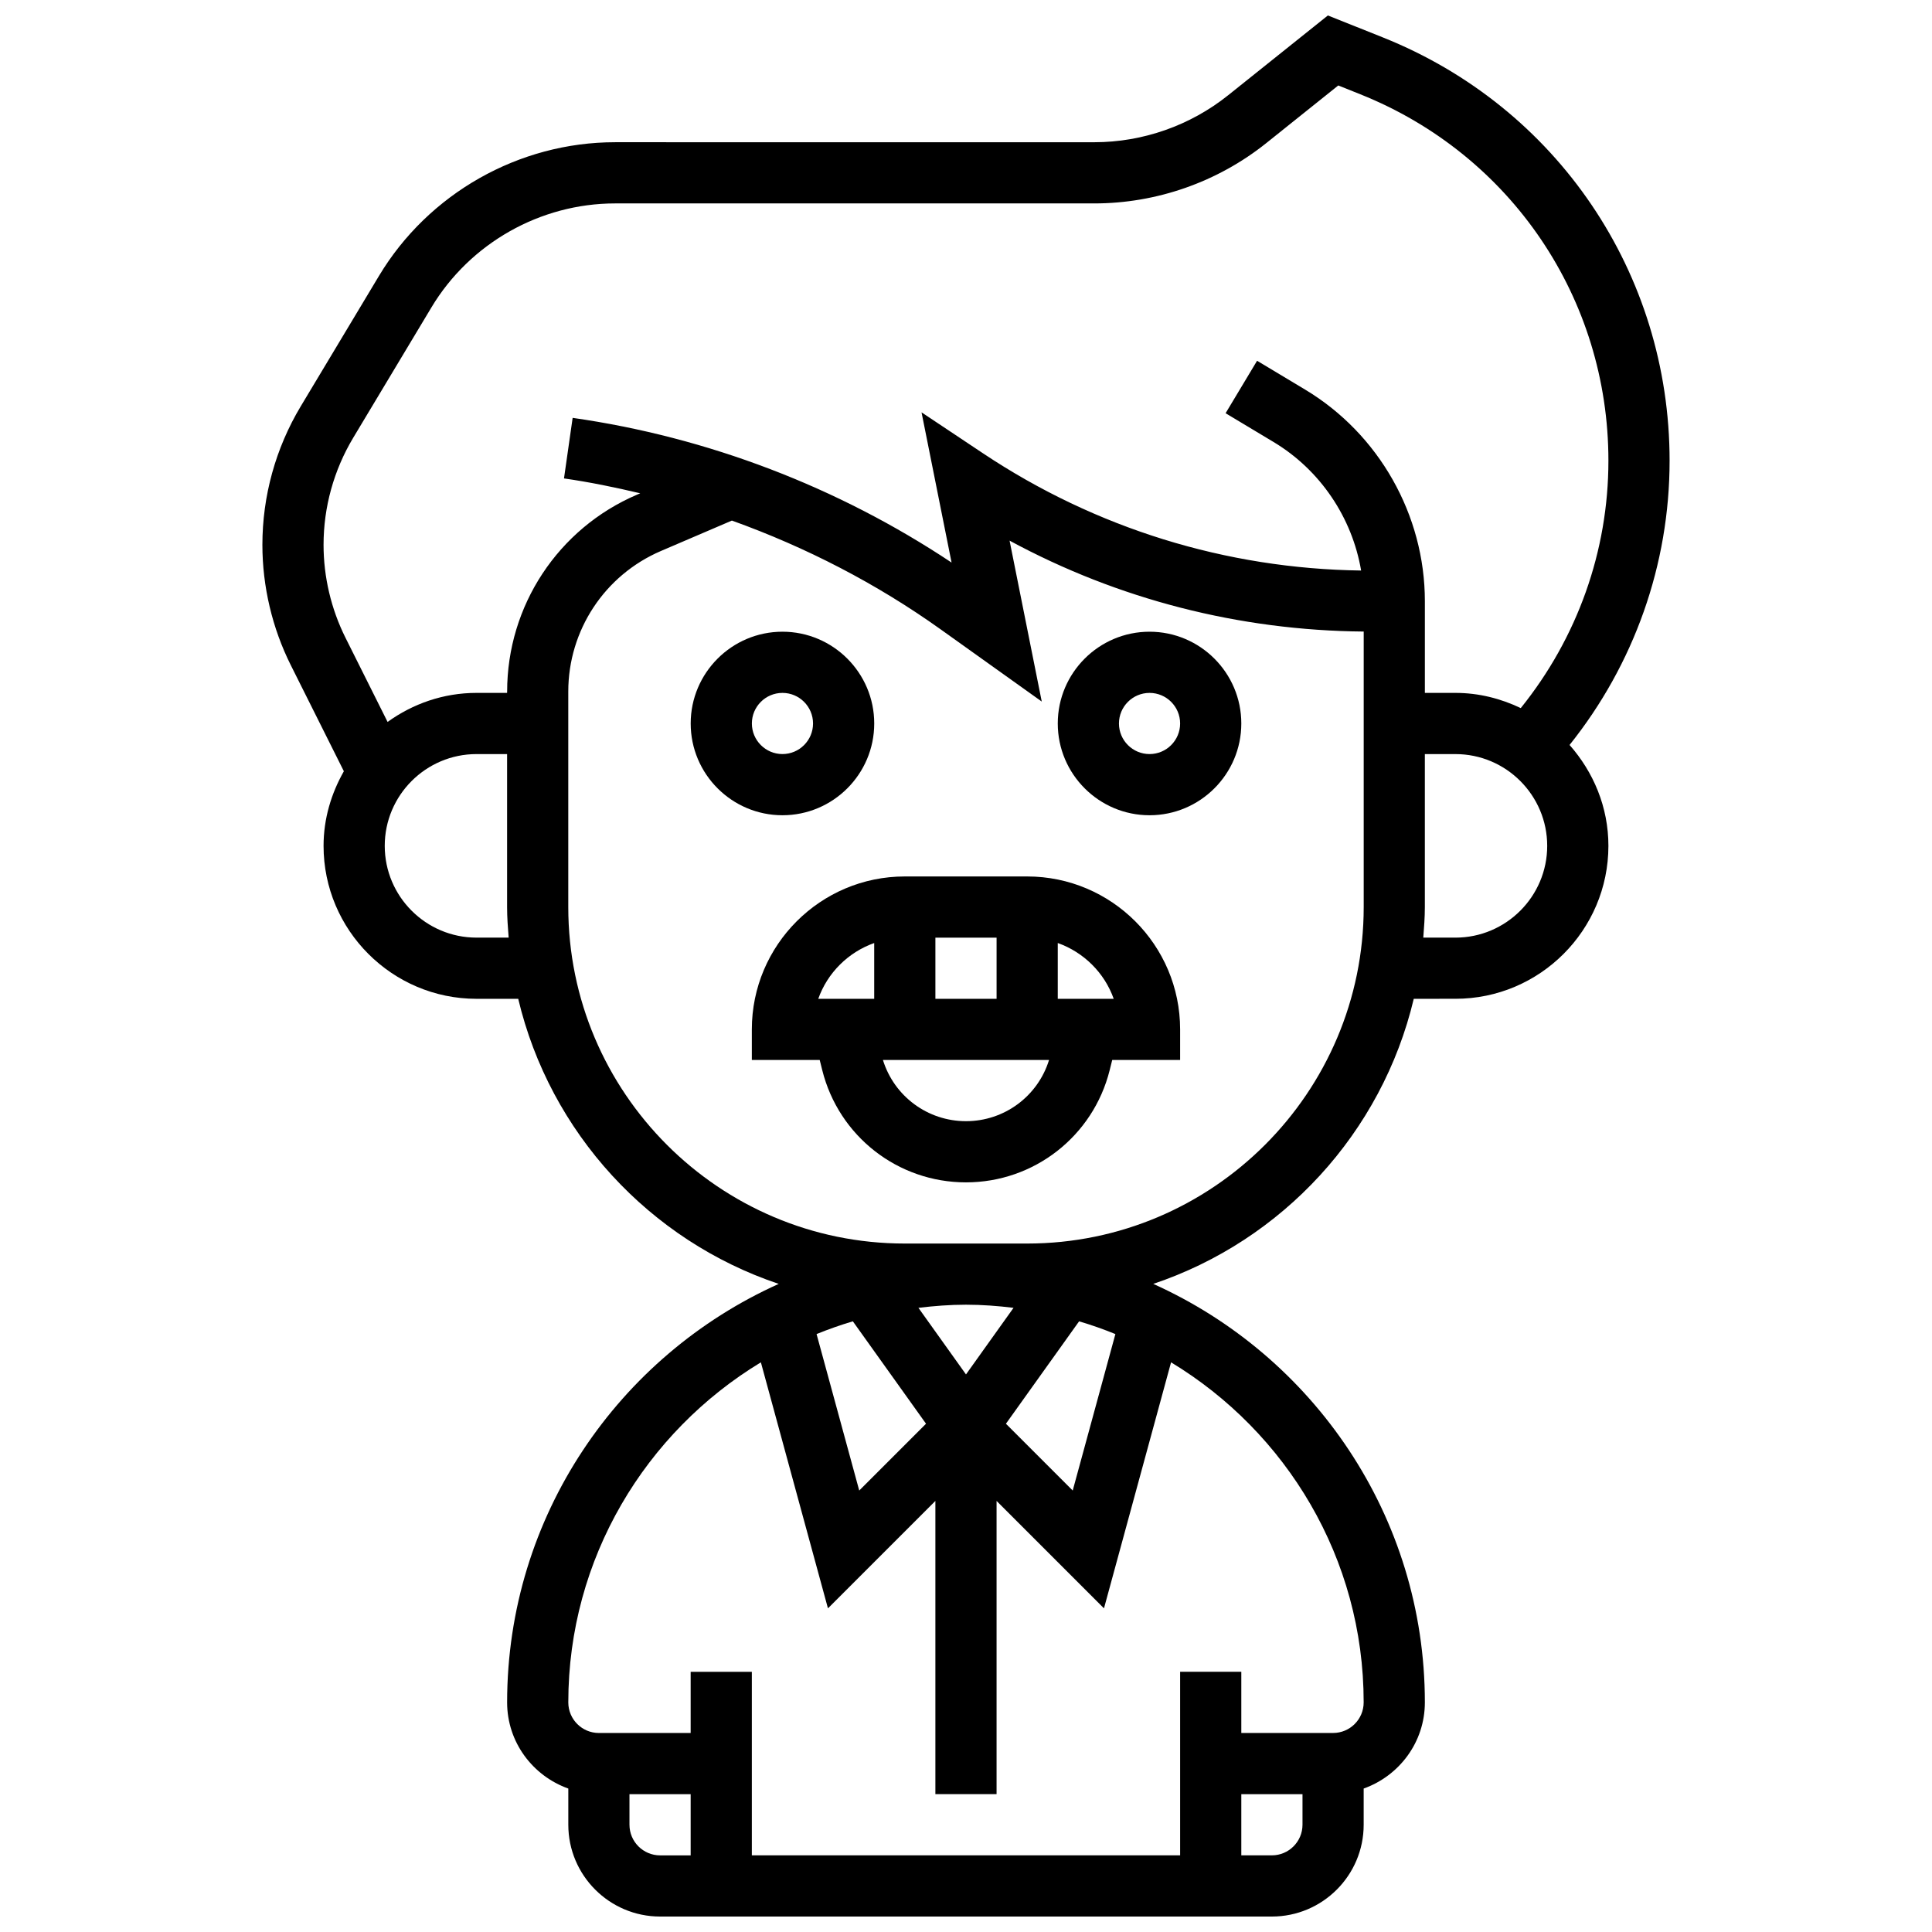
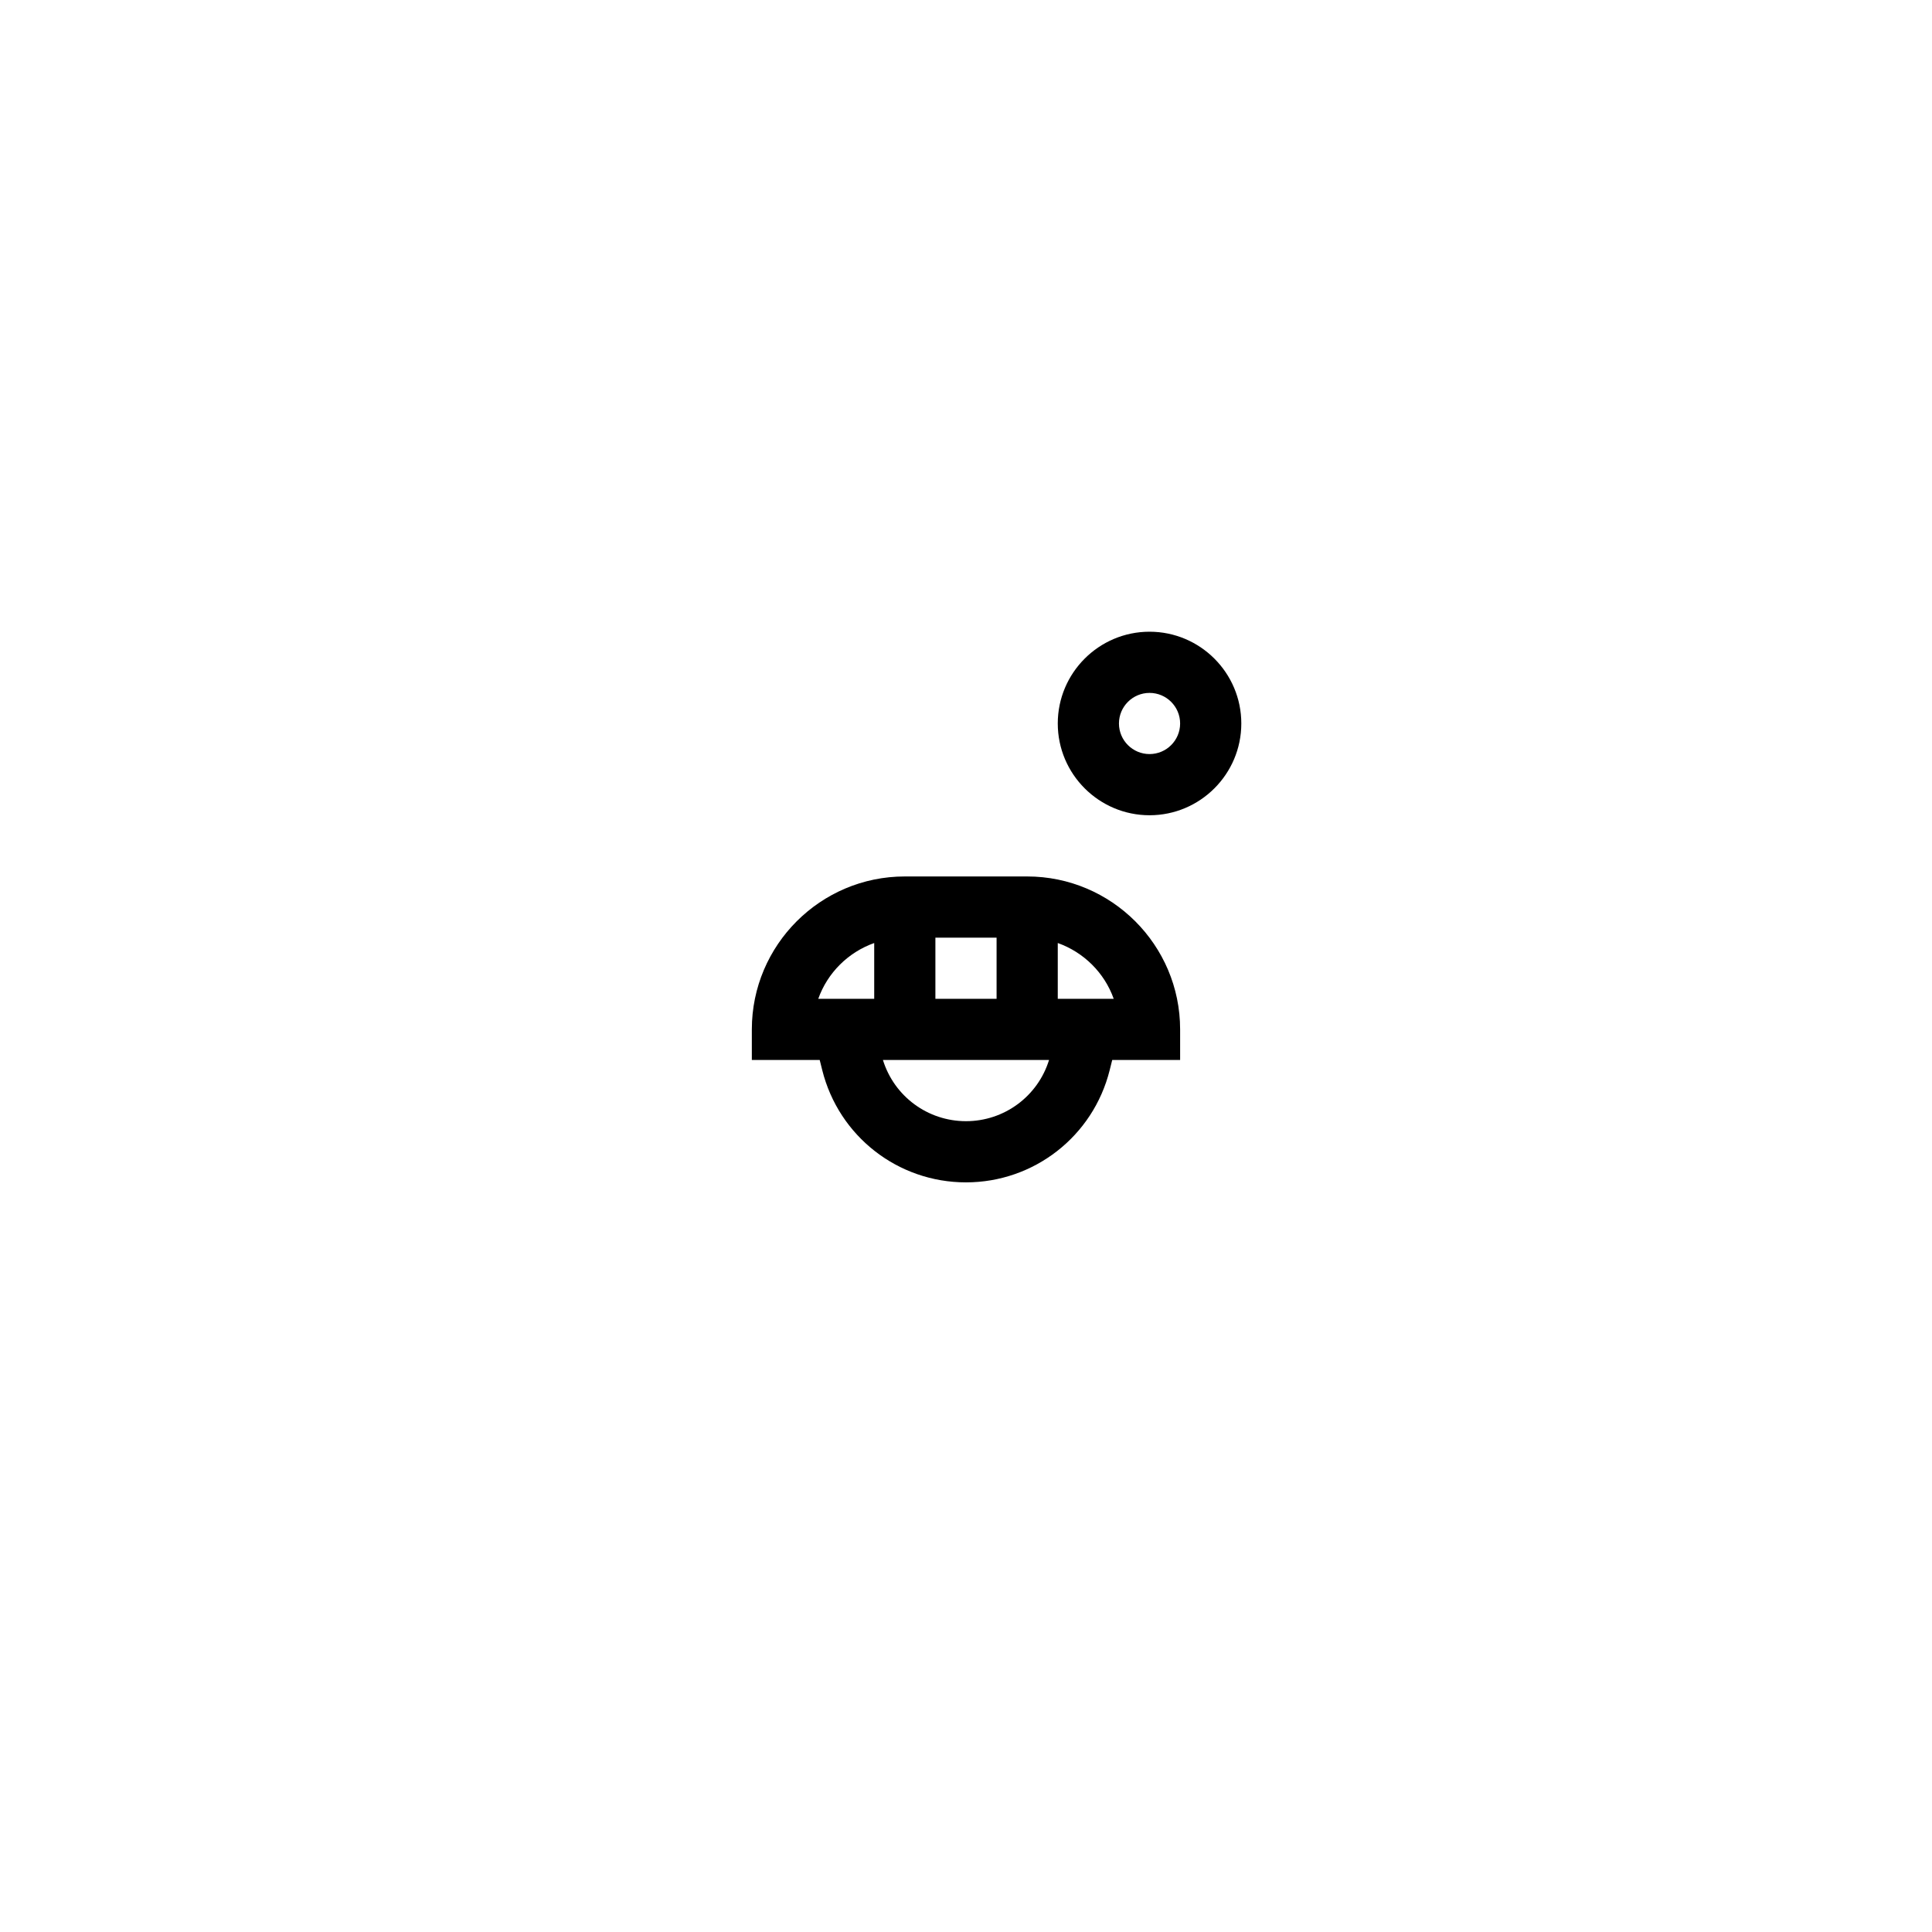
<svg xmlns="http://www.w3.org/2000/svg" width="800px" height="800px" version="1.1" viewBox="144 144 512 512">
  <defs>
    <clipPath id="a">
-       <path d="m213 148.09h374v503.81h-374z" />
-     </clipPath>
+       </clipPath>
  </defs>
  <path d="m416.21 376.27h-32.43c-22.352 0-40.535 18.184-40.535 40.535v8.105h17.988l0.672 2.691c4.379 17.512 20.039 29.738 38.086 29.738 18.047 0 33.707-12.227 38.086-29.738l0.672-2.691h17.996v-8.105c0-22.352-18.184-40.535-40.535-40.535zm22.938 32.426h-14.828v-14.789c6.891 2.453 12.379 7.891 14.828 14.789zm-47.258-16.211h16.215v16.215h-16.215zm-16.215 1.426v14.789h-14.828c2.449-6.902 7.938-12.34 14.828-14.789zm24.324 47.215c-10.156 0-19.035-6.598-22.012-16.215h44.02c-2.973 9.609-11.852 16.215-22.008 16.215z" />
-   <path d="m375.68 335.73c0-13.41-10.91-24.32-24.32-24.32-13.41 0-24.32 10.91-24.32 24.32 0 13.41 10.91 24.32 24.32 24.32 13.41 0 24.32-10.91 24.32-24.32zm-32.426 0c0-4.477 3.641-8.105 8.105-8.105 4.469 0 8.105 3.633 8.105 8.105 0 4.477-3.641 8.105-8.105 8.105-4.465 0-8.105-3.641-8.105-8.105z" />
  <path d="m448.64 311.41c-13.41 0-24.32 10.91-24.32 24.32 0 13.41 10.91 24.32 24.32 24.32s24.32-10.91 24.32-24.32c0-13.41-10.91-24.32-24.32-24.32zm0 32.426c-4.469 0-8.105-3.633-8.105-8.105 0-4.477 3.641-8.105 8.105-8.105 4.469 0 8.105 3.633 8.105 8.105 0 4.477-3.637 8.105-8.105 8.105z" />
  <g clip-path="url(#a)">
-     <path d="m586.46 266.09c0-49.672-29.801-93.699-75.93-112.15l-14.625-5.844-26.453 21.16c-10.02 8.02-22.617 12.438-35.453 12.438l-127-0.004c-25.48 0-49.453 13.57-62.562 35.418l-20.746 34.578c-6.648 11.09-10.156 23.777-10.156 36.695 0 11.008 2.602 22.051 7.531 31.902l14.059 28.105c-3.328 5.867-5.379 12.555-5.379 19.773 0 22.352 18.184 40.535 40.535 40.535h11.051c8.43 35.5 34.812 64.07 69.039 75.551-42.359 19.023-71.98 61.527-71.98 110.91 0 10.555 6.801 19.473 16.215 22.828v9.598c0 13.41 10.91 24.32 24.32 24.32h162.14c13.41 0 24.32-10.91 24.32-24.32v-9.602c9.414-3.356 16.215-12.273 16.215-22.828 0-49.371-29.621-91.875-71.98-110.91 34.227-11.48 60.602-40.047 69.039-75.551l11.047-0.004c22.352 0 40.535-18.184 40.535-40.535 0-10.281-3.973-19.57-10.297-26.73 17.09-21.367 26.512-47.789 26.512-75.328zm-316.18 126.39c-13.41 0-24.32-10.91-24.32-24.32s10.91-24.32 24.32-24.32h8.105v40.535c0 2.738 0.203 5.422 0.414 8.105zm8.109-65.215v0.355l-8.109 0.004c-8.812 0-16.91 2.902-23.566 7.695l-11.148-22.293c-3.809-7.617-5.82-16.137-5.82-24.648 0-9.973 2.715-19.773 7.848-28.344l20.746-34.578c10.199-17 28.844-27.547 48.66-27.547h127c16.504 0 32.695-5.676 45.578-15.988l19.082-15.273 5.852 2.344c39.93 15.98 65.734 54.09 65.734 97.098 0 23.988-8.262 46.996-23.227 65.562-5.269-2.512-11.09-4.027-17.309-4.027h-8.105v-24.305c0-22.836-12.168-44.336-31.754-56.086l-12.711-7.629-8.344 13.902 12.711 7.629c12.379 7.426 20.82 20.031 23.203 34.059-35.785-0.469-70.387-11.188-100.21-31.066l-16.285-10.855 7.961 39.812c-30.078-20.023-64.629-33.238-100.42-38.348l-2.293 16.051c6.801 0.973 13.523 2.352 20.203 3.941l-0.867 0.371c-20.898 8.953-34.402 29.434-34.402 52.164zm161.2 170.28-11.309 41.461-17.699-17.699 19.391-27.141c3.277 0.969 6.481 2.098 9.617 3.379zm-26.988-6.957-12.605 17.648-12.605-17.648c4.144-0.496 8.336-0.828 12.605-0.828s8.461 0.324 12.605 0.828zm-42.586 3.574 19.391 27.141-17.699 17.699-11.309-41.461c3.141-1.277 6.34-2.406 9.617-3.379zm-59.199 133.42v-8.105h16.215v16.215h-8.105c-4.469-0.004-8.109-3.641-8.109-8.109zm170.25 8.105h-8.105v-16.215h16.215v8.105c-0.004 4.473-3.644 8.109-8.109 8.109zm24.32-40.535c0 4.477-3.641 8.105-8.105 8.105h-24.32v-16.215h-16.215v48.641l-113.5 0.004v-48.641h-16.215v16.215h-24.32c-4.469 0-8.105-3.633-8.105-8.105 0-38.215 20.512-71.641 51.035-90.125l17.777 65.195 28.469-28.465v77.707h16.215v-77.707l28.465 28.465 17.777-65.195c30.531 18.48 51.043 51.906 51.043 90.121zm-89.18-121.6h-32.43c-49.168 0-89.176-40.008-89.176-89.176v-57.105c0-16.238 9.641-30.863 24.574-37.262l18.785-8.051c19.637 7.055 38.34 16.699 55.332 28.836l26.785 19.125-8.527-42.645c28.797 15.574 60.867 23.809 93.848 24.094v73.004c-0.012 49.172-40.02 89.18-89.191 89.18zm113.5-81.07h-8.52c0.203-2.684 0.414-5.367 0.414-8.105v-40.535h8.105c13.41 0 24.32 10.91 24.32 24.32 0 13.406-10.91 24.32-24.32 24.32z" />
-   </g>
+     </g>
</svg>